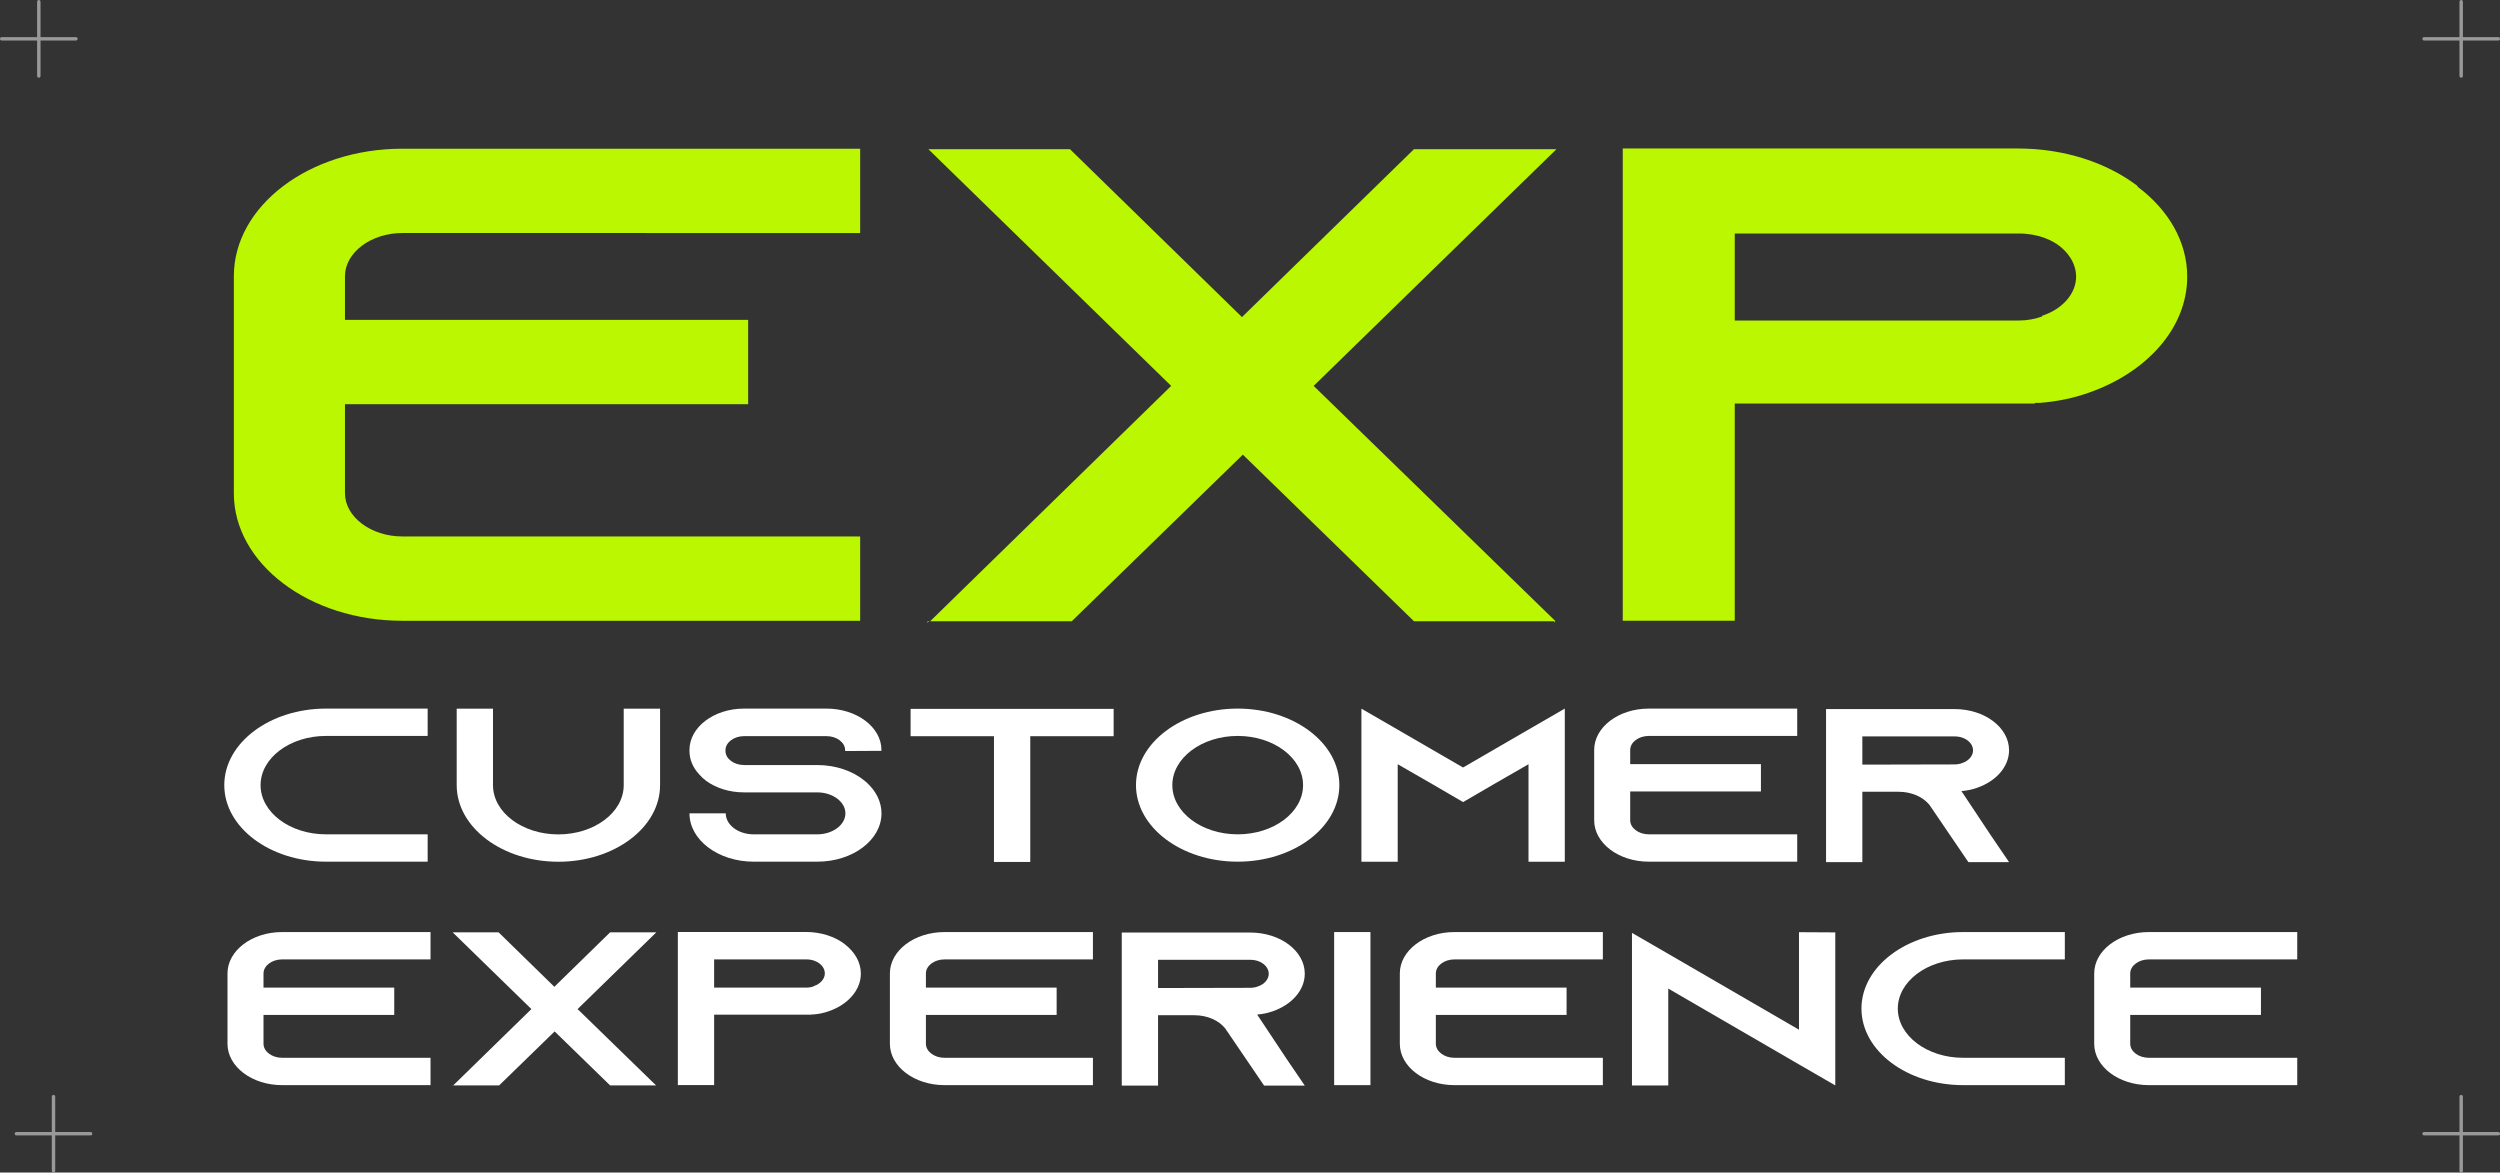
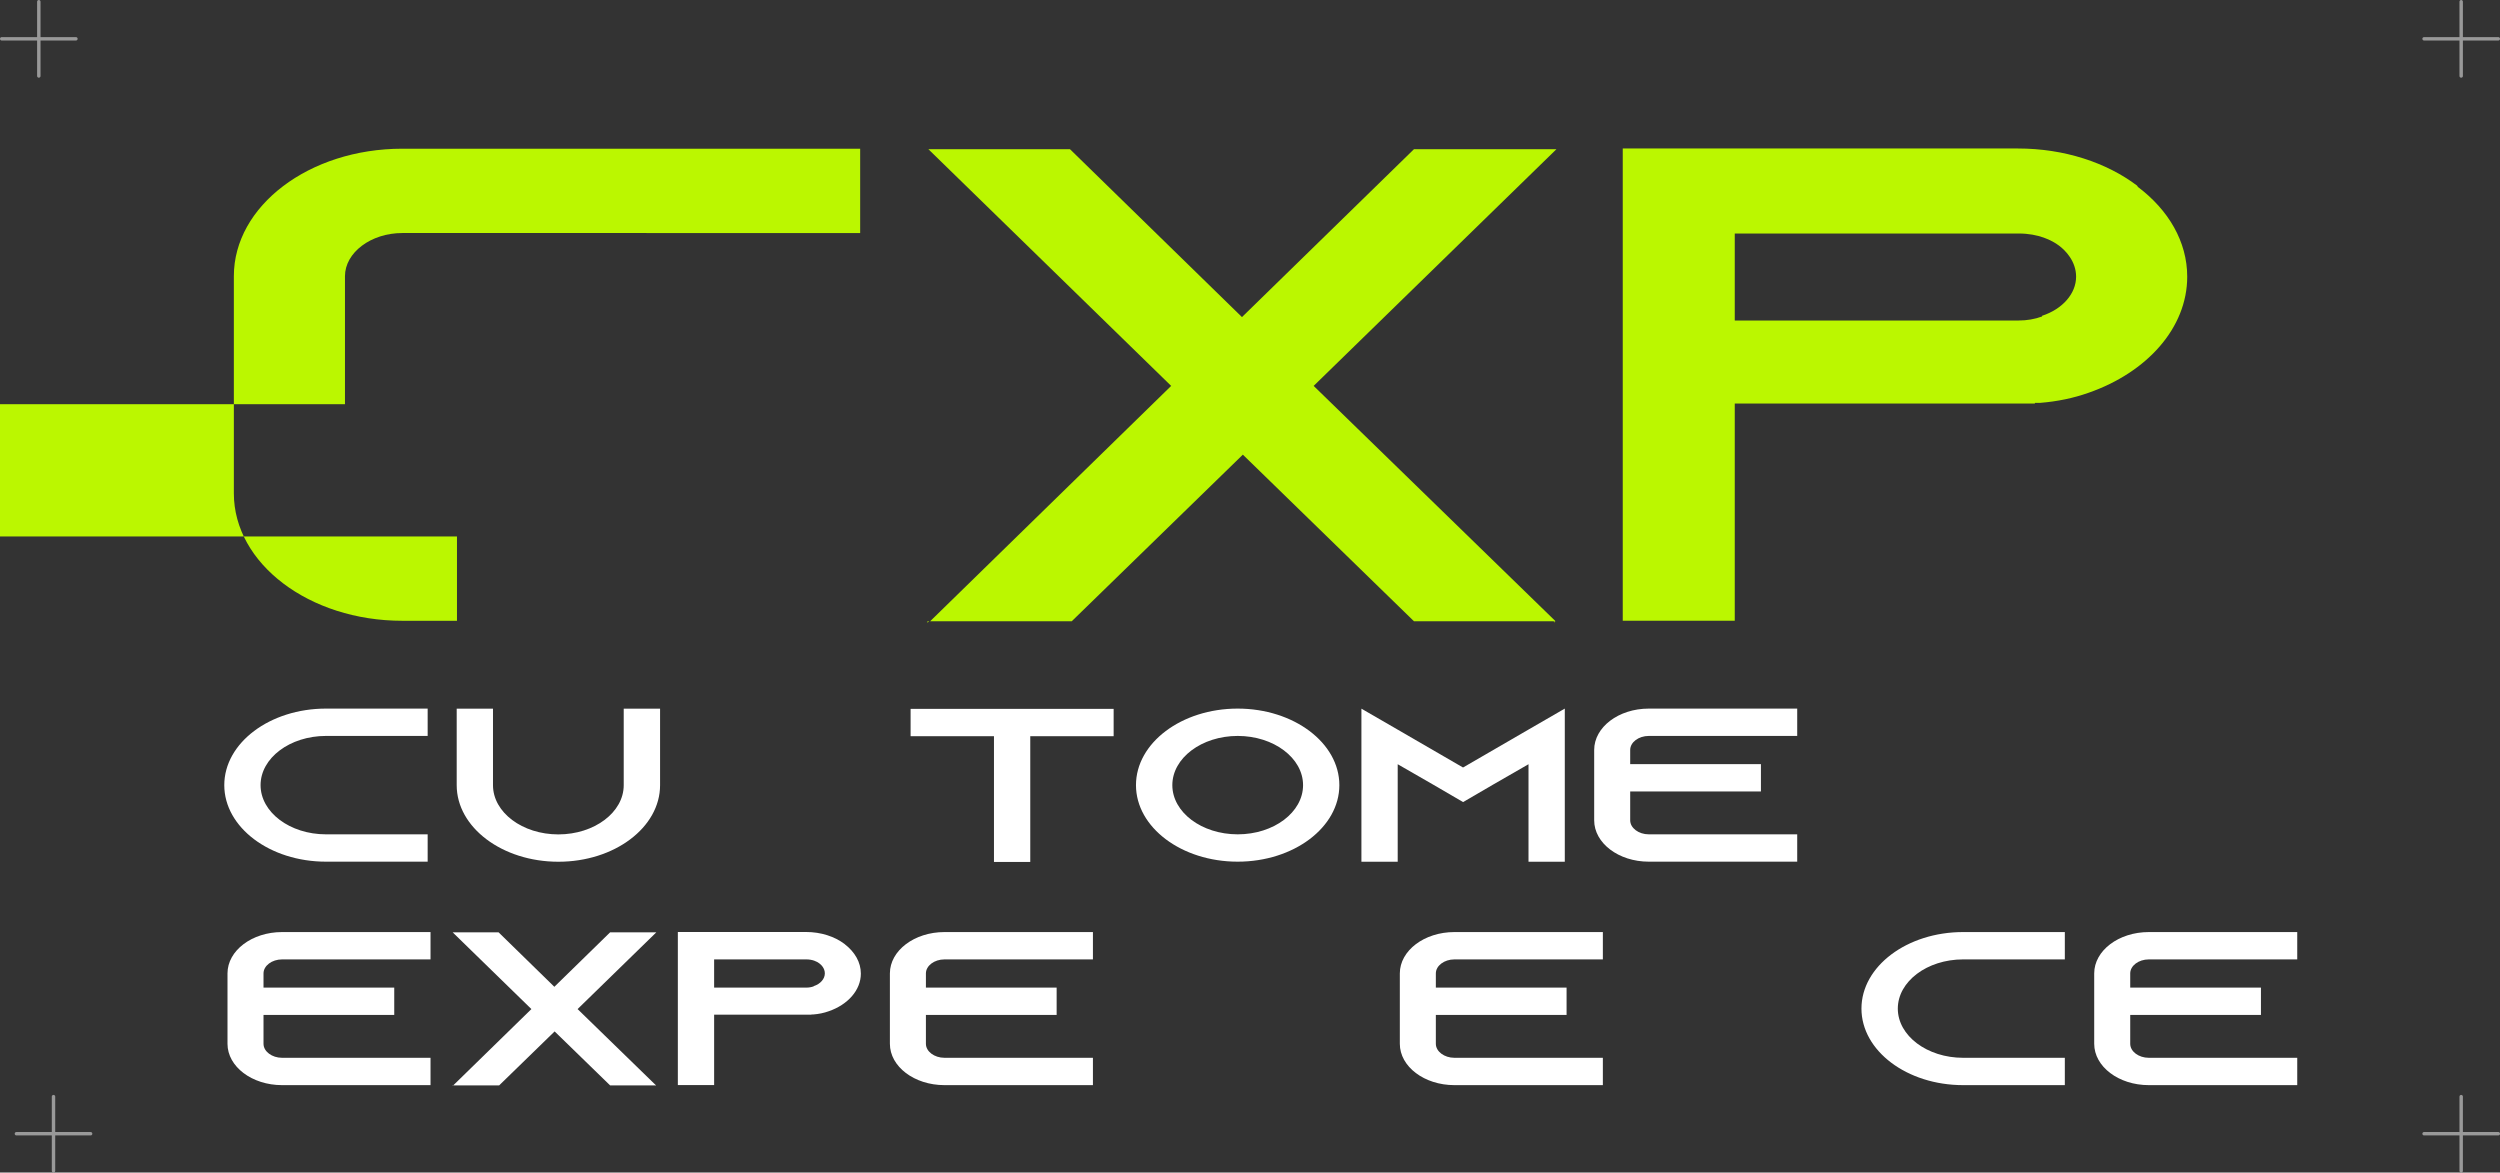
<svg xmlns="http://www.w3.org/2000/svg" id="Capa_2" version="1.1" viewBox="0 0 365.83 171.58">
  <rect x="0" y="0" width="365.83" height="171.58" fill="#333333" stroke="none" />
  <defs>
    <style>
      .st0 {
        fill: #bbf700;
      }

      .st1 {
        fill: #fff;
      }

      .st2 {
        opacity: .5;
      }

      .st3 {
        fill: none;
        stroke: #fff;
        stroke-linecap: round;
        stroke-miterlimit: 10;
        stroke-width: .5px;
      }
    </style>
  </defs>
  <g>
    <g>
-       <path class="st0" d="M50.48,40.39v6.42h59v12.34h-59v13.03c0,3.45,3.8,6.32,8.39,6.32h67v12.34H58.87c-13.64,0-24.65-8.39-24.65-18.65v-31.78c0-10.26,11.01-18.65,24.65-18.65h67v12.34H58.87c-4.59,0-8.39,2.86-8.39,6.32Z" />
+       <path class="st0" d="M50.48,40.39v6.42v12.34h-59v13.03c0,3.45,3.8,6.32,8.39,6.32h67v12.34H58.87c-13.64,0-24.65-8.39-24.65-18.65v-31.78c0-10.26,11.01-18.65,24.65-18.65h67v12.34H58.87c-4.59,0-8.39,2.86-8.39,6.32Z" />
      <path class="st0" d="M135.71,90.92h.26l-.26.2v-.2ZM227.76,21.83l-35.53,34.64,35.4,34.44h-20.72l-25.04-24.38-25.04,24.38h-20.72l35.27-34.44-35.53-34.64h20.72l25.17,24.57,25.17-24.57h20.85ZM227.49,91.12l-.13-.2h.13v.2Z" />
      <path class="st0" d="M312.85,27.36c4.46,3.36,7.21,7.99,7.21,13.13,0,7.5-5.9,14.01-14.42,16.98-2.23.79-4.59,1.28-7.08,1.48h-.79v.1h-43.92v31.78h-16.39V21.73h57.82c6.82,0,12.98,2.07,17.44,5.43l.13.2ZM298.82,46.21c3.02-.99,4.98-3.26,4.98-5.72,0-2.27-1.57-3.85-2.49-4.54-1.05-.79-3.02-1.78-5.9-1.78h-41.56v12.73h41.56c1.18,0,2.36-.2,3.41-.59v-.1Z" />
    </g>
    <g>
      <path class="st1" d="M38.13,114.89c0,3.97,4.29,7.2,9.57,7.2h14.88v4h-14.88c-8.21,0-14.88-5.02-14.88-11.2s6.67-11.2,14.88-11.2h14.88v4h-14.88c-5.27,0-9.57,3.23-9.57,7.2Z" />
      <path class="st1" d="M96.59,103.7v11.2c0,6.18-6.67,11.2-14.88,11.2s-14.88-5.02-14.88-11.2v-11.2h5.31v11.2c0,3.97,4.29,7.2,9.56,7.2s9.57-3.23,9.57-7.2v-11.2h5.31Z" />
-       <path class="st1" d="M123.67,109.9v-.13c0-1.12-1.23-2.05-2.72-2.05h-12.07c-1.49,0-2.72.93-2.72,2.05v.13c0,1.12,1.23,2.05,2.72,2.05h10.71c2.76,0,5.23.9,6.93,2.3.13.1.21.19.34.29,1.32,1.22,2.13,2.78,2.13,4.48,0,3.9-4.21,7.07-9.39,7.07h-9.31c-5.19,0-9.4-3.17-9.4-7.07h5.31c0,1.7,1.83,3.07,4.08,3.07h9.31c2.25,0,4.12-1.38,4.12-3.07s-1.87-3.07-4.12-3.07h-10.71c-2.17,0-4.12-.64-5.57-1.7-.38-.29-.72-.61-1.02-.96-.89-.96-1.4-2.14-1.4-3.42v-.13c0-3.33,3.57-6.05,7.99-6.05h12.07c4.42,0,8.03,2.72,8.03,6.05v.13l-5.31.03Z" />
      <path class="st1" d="M162.96,103.73v4h-12.2v18.4h-5.31v-18.4h-12.2v-4h29.71Z" />
      <path class="st1" d="M195.99,114.89c0,6.18-6.67,11.2-14.88,11.2s-14.88-5.02-14.88-11.2,6.67-11.2,14.88-11.2,14.88,5.02,14.88,11.2ZM190.68,114.89c0-3.97-4.29-7.2-9.56-7.2s-9.57,3.23-9.57,7.2,4.29,7.2,9.57,7.2,9.56-3.23,9.56-7.2Z" />
      <path class="st1" d="M228.98,103.7v22.4h-5.31v-14.27l-5.23,3.01-4.34,2.53-4.34-2.53-5.23-3.01v14.27h-5.31v-22.4l5.31,3.07,9.56,5.54,9.56-5.54,5.31-3.07Z" />
      <path class="st1" d="M238.55,109.74v2.08h19.13v4h-19.13v4.22c0,1.12,1.23,2.05,2.72,2.05h21.72v4h-21.72c-4.42,0-7.99-2.72-7.99-6.05v-10.3c0-3.33,3.57-6.05,7.99-6.05h21.72v4h-21.72c-1.49,0-2.72.93-2.72,2.05Z" />
-       <path class="st1" d="M291.27,122.16l2.72,4h-5.95l-2.72-4-2.85-4.19-.13-.19c-.93-1.15-2.59-1.92-4.51-1.92h-5.31v10.3h-5.31v-22.4h18.79c2.21,0,4.21.67,5.65,1.76s2.34,2.59,2.34,4.26c0,2.43-1.91,4.54-4.68,5.5-.72.26-1.49.42-2.29.48l4.25,6.4ZM286,111.86c.38,0,.76-.06,1.1-.19.98-.32,1.62-1.06,1.62-1.86,0-.74-.51-1.25-.81-1.47-.34-.26-.98-.58-1.91-.58h-13.48v4.13l13.48-.03Z" />
    </g>
    <g>
      <path class="st1" d="M38.56,142.44v2.08h19.13v4h-19.13v4.22c0,1.12,1.23,2.05,2.72,2.05h21.72v4h-21.72c-4.42,0-7.99-2.72-7.99-6.05v-10.3c0-3.33,3.57-6.05,7.99-6.05h21.72v4h-21.72c-1.49,0-2.72.93-2.72,2.05Z" />
      <path class="st1" d="M66.19,158.82h.09l-.09.06v-.06ZM96.04,136.43l-11.52,11.23,11.48,11.17h-6.72l-8.12-7.9-8.12,7.9h-6.72l11.44-11.17-11.52-11.23h6.72l8.16,7.97,8.16-7.97h6.76ZM95.95,158.89l-.04-.06h.04v.06Z" />
      <path class="st1" d="M123.63,138.18c1.45,1.12,2.34,2.62,2.34,4.29,0,2.43-1.91,4.54-4.68,5.5-.72.26-1.49.42-2.3.48h-.25v.03h-14.24v10.3h-5.31v-22.4h18.75c2.21,0,4.21.67,5.65,1.76l.04.03ZM119.08,144.3c.98-.32,1.62-1.06,1.62-1.86,0-.74-.51-1.25-.81-1.47-.34-.26-.98-.58-1.91-.58h-13.48v4.13h13.48c.38,0,.76-.06,1.1-.19v-.03Z" />
      <path class="st1" d="M135.49,142.44v2.08h19.13v4h-19.13v4.22c0,1.12,1.23,2.05,2.72,2.05h21.72v4h-21.72c-4.42,0-7.99-2.72-7.99-6.05v-10.3c0-3.33,3.57-6.05,7.99-6.05h21.72v4h-21.72c-1.49,0-2.72.93-2.72,2.05Z" />
-       <path class="st1" d="M188.21,154.86l2.72,4h-5.95l-2.72-4-2.85-4.19-.13-.19c-.93-1.15-2.59-1.92-4.51-1.92h-5.31v10.3h-5.31v-22.4h18.79c2.21,0,4.21.67,5.65,1.76s2.34,2.59,2.34,4.26c0,2.43-1.91,4.54-4.68,5.5-.72.26-1.49.42-2.29.48l4.25,6.4ZM182.94,144.55c.38,0,.76-.06,1.1-.19.98-.32,1.62-1.06,1.62-1.86,0-.74-.51-1.25-.81-1.47-.34-.26-.98-.58-1.91-.58h-13.48v4.13l13.48-.03Z" />
-       <path class="st1" d="M195.23,158.79v-22.4h5.31v22.4h-5.31Z" />
      <path class="st1" d="M210.11,142.44v2.08h19.13v4h-19.13v4.22c0,1.12,1.23,2.05,2.72,2.05h21.72v4h-21.72c-4.42,0-7.99-2.72-7.99-6.05v-10.3c0-3.33,3.57-6.05,7.99-6.05h21.72v4h-21.72c-1.49,0-2.72.93-2.72,2.05Z" />
-       <path class="st1" d="M268.56,136.43v22.4l-5.31-3.07-19.13-11.1v14.18h-5.31v-22.33l5.31,3.07,19.13,11.1v-14.27l5.31.03Z" />
      <path class="st1" d="M277.71,147.59c0,3.97,4.29,7.2,9.56,7.2h14.88v4h-14.88c-8.21,0-14.88-5.02-14.88-11.2s6.67-11.2,14.88-11.2h14.88v4h-14.88c-5.27,0-9.56,3.23-9.56,7.2Z" />
      <path class="st1" d="M311.72,142.44v2.08h19.13v4h-19.13v4.22c0,1.12,1.23,2.05,2.72,2.05h21.72v4h-21.72c-4.42,0-7.99-2.72-7.99-6.05v-10.3c0-3.33,3.57-6.05,7.99-6.05h21.72v4h-21.72c-1.49,0-2.72.93-2.72,2.05Z" />
    </g>
  </g>
  <g class="st2">
    <line class="st3" x1=".25" y1="5.68" x2="11.11" y2="5.68" />
    <line class="st3" x1="5.68" y1="11.12" x2="5.68" y2=".25" />
    <line class="st3" x1="354.72" y1="5.68" x2="365.58" y2="5.68" />
    <line class="st3" x1="360.15" y1="11.12" x2="360.15" y2=".25" />
    <line class="st3" x1="2.4" y1="165.9" x2="13.26" y2="165.9" />
    <line class="st3" x1="7.83" y1="171.33" x2="7.83" y2="160.47" />
    <line class="st3" x1="354.72" y1="165.9" x2="365.58" y2="165.9" />
    <line class="st3" x1="360.15" y1="171.33" x2="360.15" y2="160.47" />
  </g>
</svg>